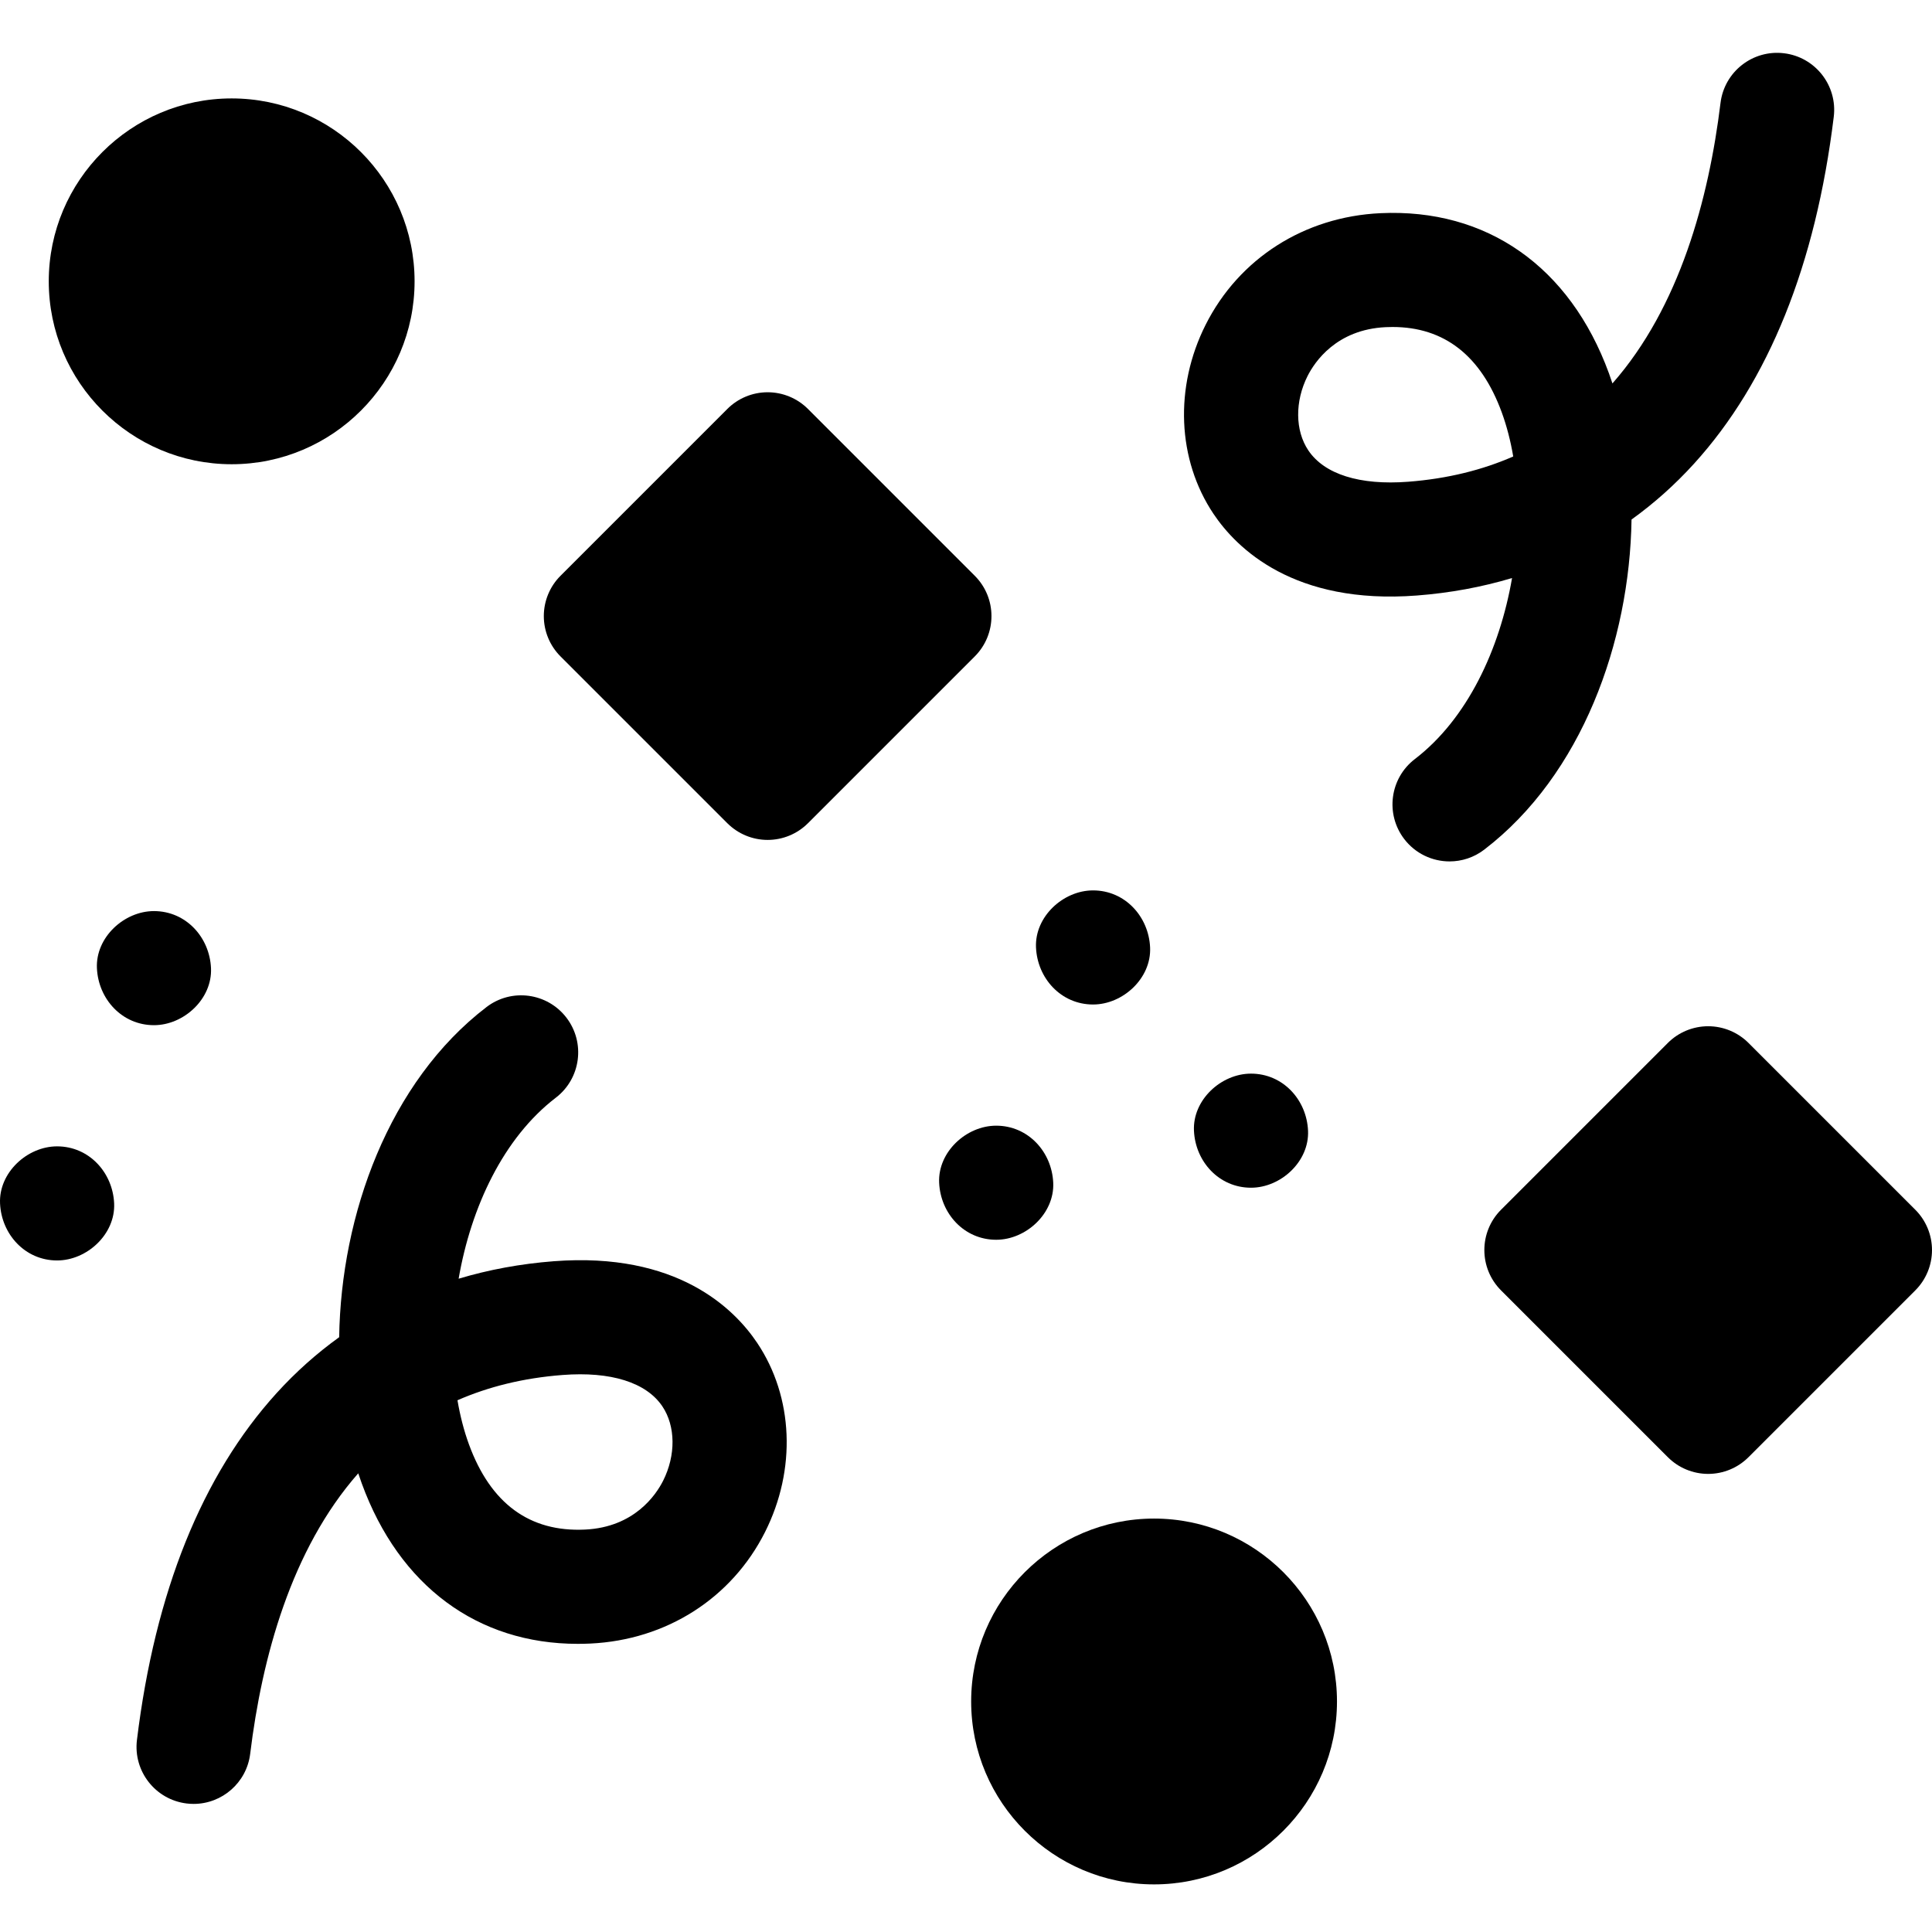
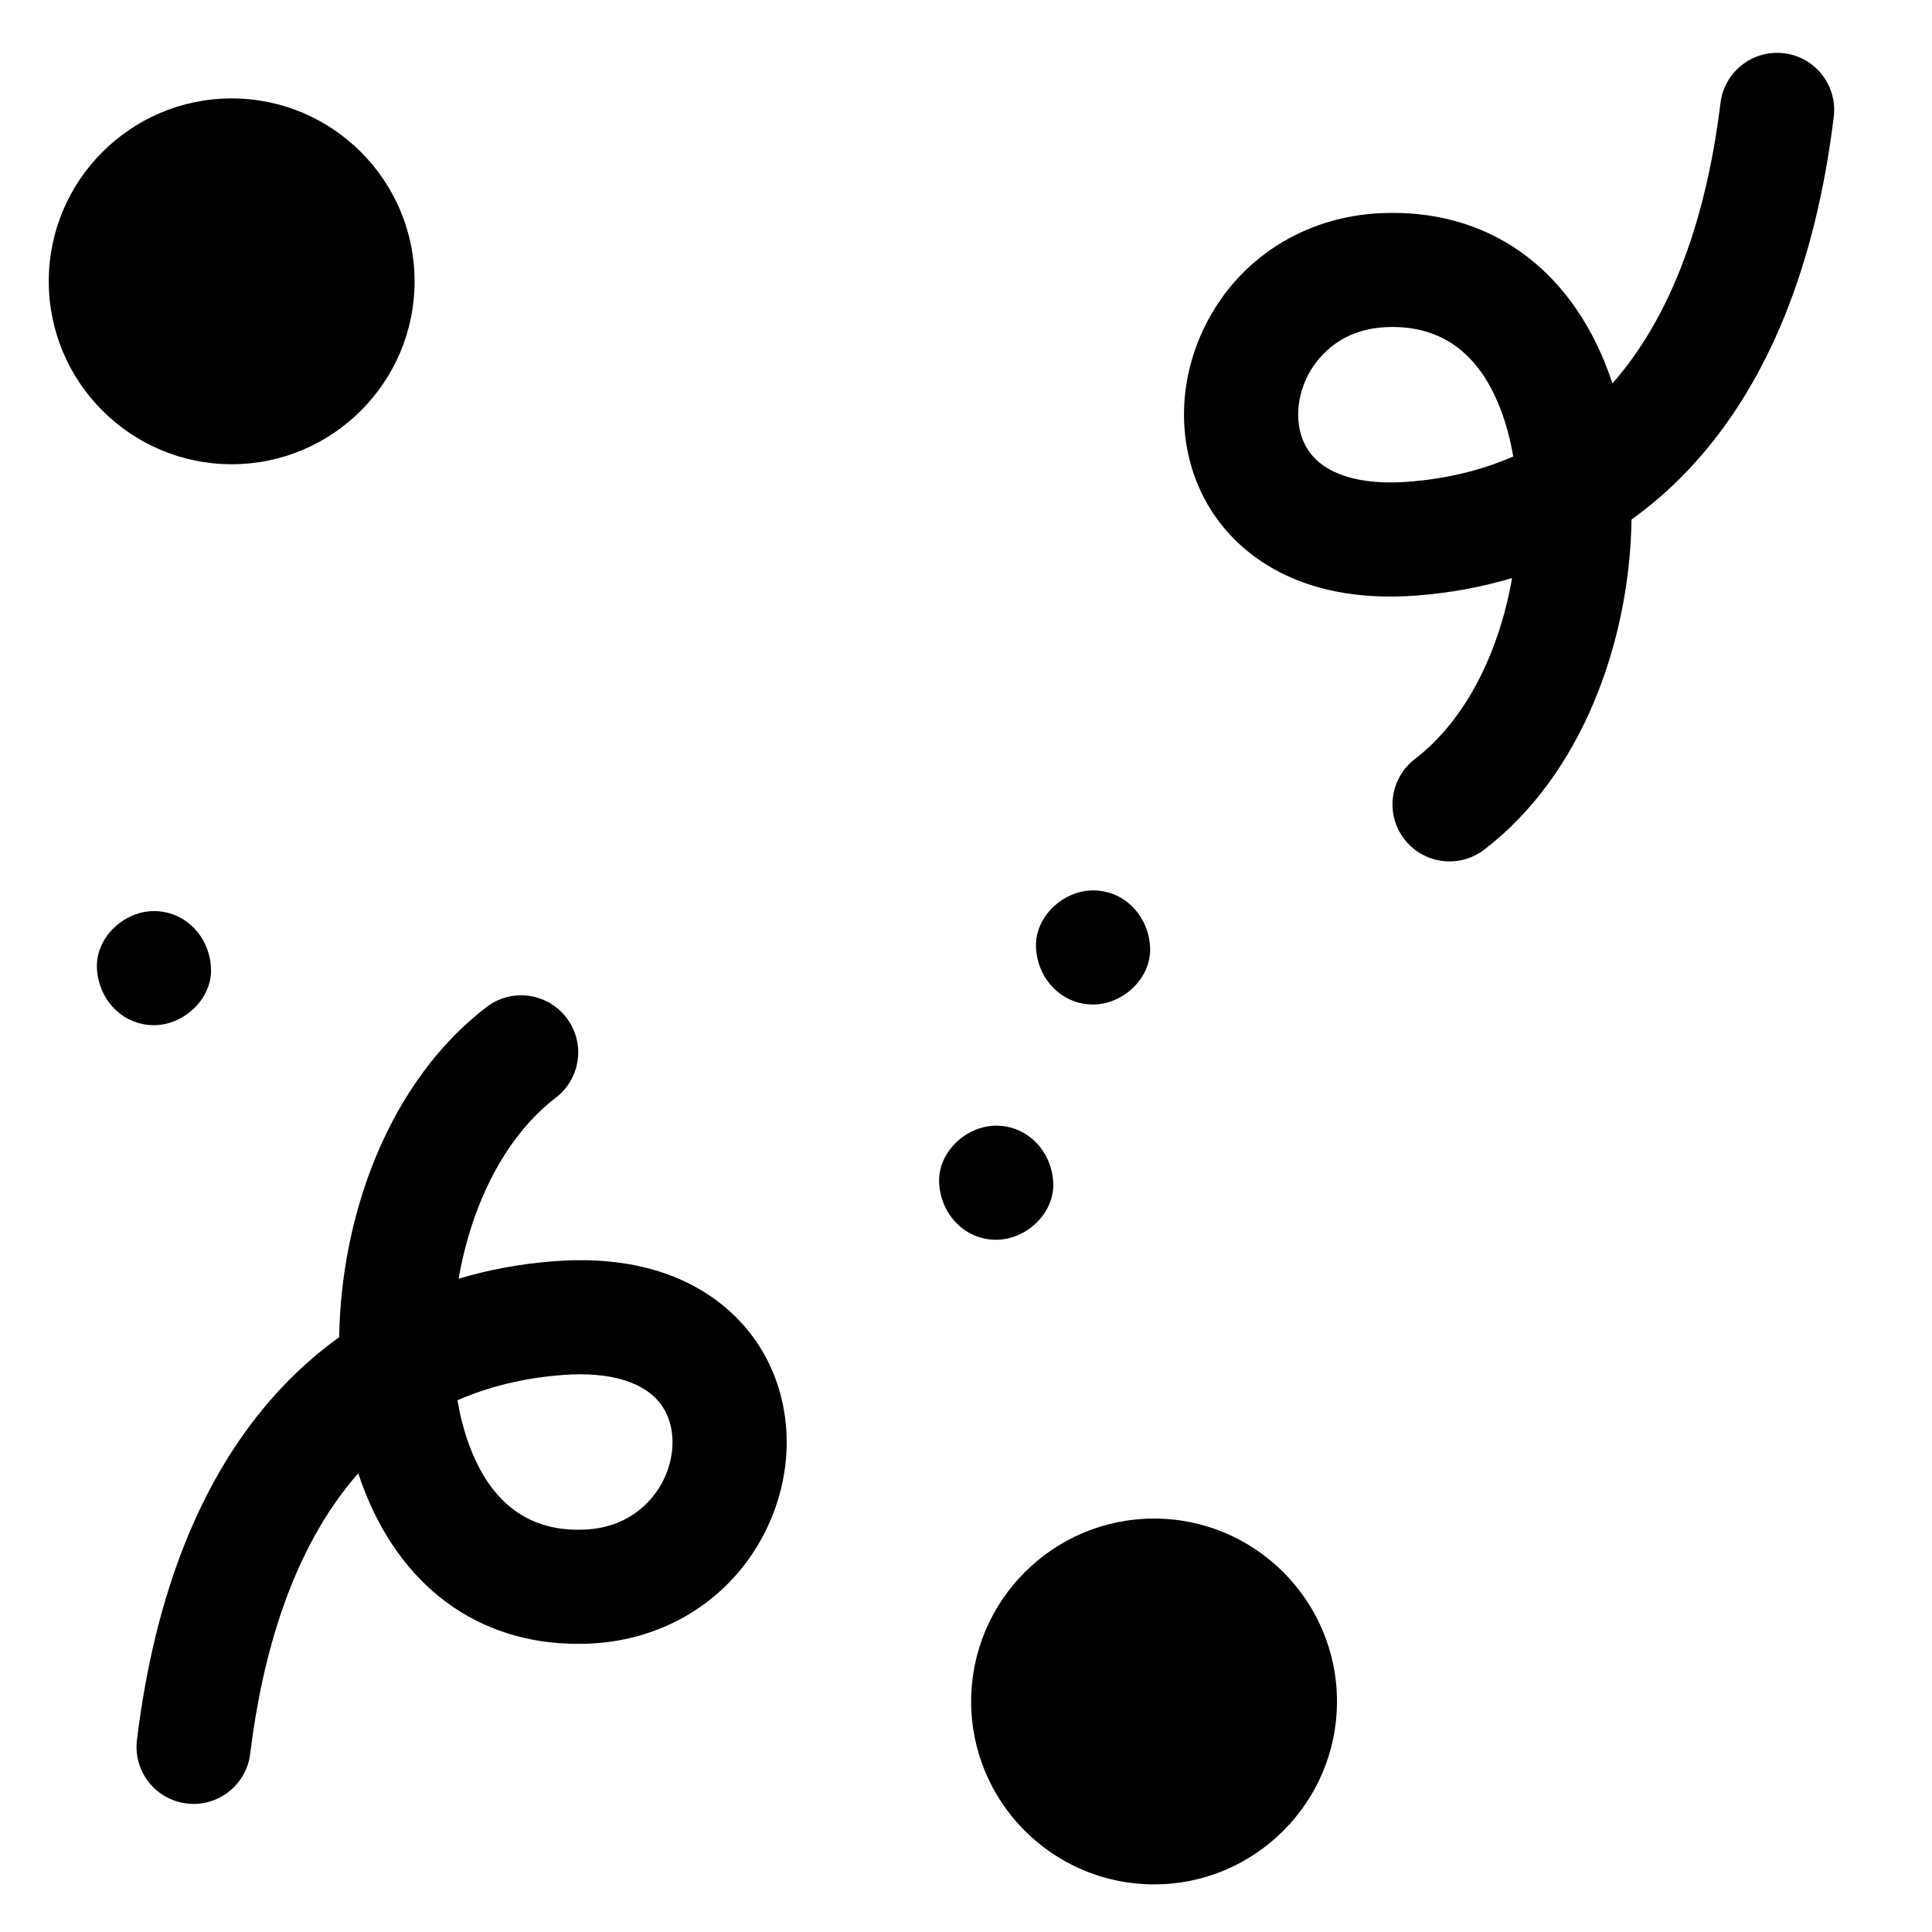
<svg xmlns="http://www.w3.org/2000/svg" height="511pt" viewBox="0 -13 512 511" width="511pt">
  <path d="m25.684 243.066c.367 8.188 6.645 15.117 15.117 15.117 7.906 0 15.484-6.953 15.117-15.117-.367-8.191-6.641-15.117-15.117-15.117-7.906 0-15.48 6.953-15.117 15.117zm0 0" />
-   <path d="m15.129 290.297c-7.906 0-15.48 6.953-15.117 15.117.367 8.191 6.645 15.121 15.117 15.121 7.91 0 15.484-6.953 15.121-15.121-.367-8.188-6.645-15.117-15.121-15.117zm0 0" />
  <path d="m289.672 252.703c7.906 0 15.48-6.953 15.117-15.117-.367-8.191-6.645-15.121-15.117-15.121-7.91 0-15.484 6.953-15.121 15.121.367 8.188 6.645 15.117 15.121 15.117zm0 0" />
  <path d="m279.117 299.934c-.367-8.191-6.645-15.117-15.117-15.117-7.906 0-15.484 6.953-15.117 15.117.367 8.191 6.641 15.117 15.117 15.117 7.906 0 15.484-6.953 15.117-15.117zm0 0" />
  <path d="m146.766 320.738c-8.785.676-17.219 2.234-25.223 4.633 3.273-18.949 11.867-37.336 25.762-47.977 6.625-5.078 7.883-14.566 2.809-21.195-5.082-6.629-14.566-7.887-21.195-2.809-25.891 19.832-38.539 55.066-39.035 87.484-5.977 4.297-11.52 9.242-16.574 14.809-19.77 21.773-32.223 52.699-37.016 91.918-1.016 8.289 4.883 15.828 13.168 16.84.625.078 1.242.113 1.855.113 7.531 0 14.051-5.621 14.988-13.285 3.109-25.453 10.84-54.109 28.637-74.324.301.906.609 1.805.934 2.688 9.926 27.168 30.68 42.508 57.254 42.504 1.094 0 2.203-.027 3.32-.078 20.141-.945 37.449-11.992 46.289-29.543 8.344-16.562 7.551-35.773-2.074-50.133-6.137-9.16-21.285-24.141-53.898-21.645zm28.969 58.172c-1.859 3.688-7.594 12.328-20.711 12.945-14.684.695-25.02-6.914-30.754-22.598-1.32-3.613-2.332-7.539-3.035-11.672 8.102-3.547 17.332-5.891 27.848-6.699 12.809-.984 22.203 1.973 26.461 8.328 3.508 5.23 3.582 12.965.191 19.695zm0 0" />
  <path d="m432.375 124.18c5.977-4.297 11.516-9.238 16.57-14.805 19.77-21.777 32.227-52.703 37.02-91.922 1.012-8.289-4.887-15.828-13.172-16.84-8.289-1.012-15.828 4.883-16.84 13.172-3.113 25.453-10.844 54.109-28.641 74.328-.297-.91-.609-1.809-.93-2.691-10.34-28.289-32.426-43.75-60.574-42.426-20.145.949-37.449 11.992-46.293 29.547-8.344 16.559-7.547 35.77 2.074 50.133 6.137 9.156 21.305 24.137 53.898 21.641 8.785-.676 17.219-2.23 25.223-4.633-3.277 18.949-11.871 37.336-25.762 47.977-6.629 5.078-7.883 14.566-2.809 21.195 2.977 3.883 7.469 5.926 12.012 5.926 3.207 0 6.441-1.02 9.184-3.117 25.887-19.828 38.539-55.066 39.039-87.484zm-59.203-10.012c-12.805.984-22.207-1.973-26.461-8.324-3.508-5.234-3.582-12.965-.191-19.699 1.859-3.688 7.594-12.328 20.711-12.945.609-.027 1.215-.043 1.809-.043 13.719 0 23.449 7.609 28.945 22.641 1.32 3.617 2.332 7.539 3.035 11.672-8.102 3.551-17.332 5.891-27.848 6.699zm0 0" />
-   <path d="m258.32 139.082-44.195-44.199c-2.836-2.836-6.68-4.43-10.691-4.43-4.008 0-7.855 1.594-10.688 4.43l-44.199 44.199c-2.836 2.836-4.43 6.68-4.43 10.688 0 4.012 1.594 7.855 4.43 10.691l44.199 44.195c2.836 2.836 6.68 4.43 10.688 4.43 4.012 0 7.855-1.594 10.691-4.43l44.195-44.195c5.906-5.902 5.906-15.477 0-21.379zm0 0" />
-   <path d="m507.57 307.09-44.199-44.199c-2.832-2.832-6.68-4.426-10.688-4.426-4.008 0-7.855 1.594-10.688 4.426l-44.199 44.199c-5.902 5.906-5.902 15.477 0 21.379l44.199 44.199c2.832 2.836 6.68 4.43 10.688 4.43 4.008 0 7.855-1.594 10.688-4.43l44.199-44.199c2.836-2.832 4.43-6.68 4.43-10.688 0-4.012-1.594-7.855-4.43-10.691zm0 0" />
  <path d="m305.84 388.938c-26.73 0-48.473 21.742-48.473 48.473 0 26.727 21.742 48.473 48.473 48.473 26.73 0 48.473-21.746 48.473-48.473 0-26.73-21.742-48.473-48.473-48.473zm0 0" />
  <path d="m61.395 109.527c26.73 0 48.473-21.746 48.473-48.473 0-26.727-21.746-48.473-48.473-48.473-26.727 0-48.473 21.746-48.473 48.473 0 26.727 21.742 48.473 48.473 48.473zm0 0" />
-   <path d="m346.645 286.141c-.367-8.191-6.645-15.117-15.117-15.117-7.91 0-15.484 6.953-15.117 15.117.367 8.191 6.641 15.117 15.117 15.117 7.906 0 15.484-6.953 15.117-15.117zm0 0" />
</svg>